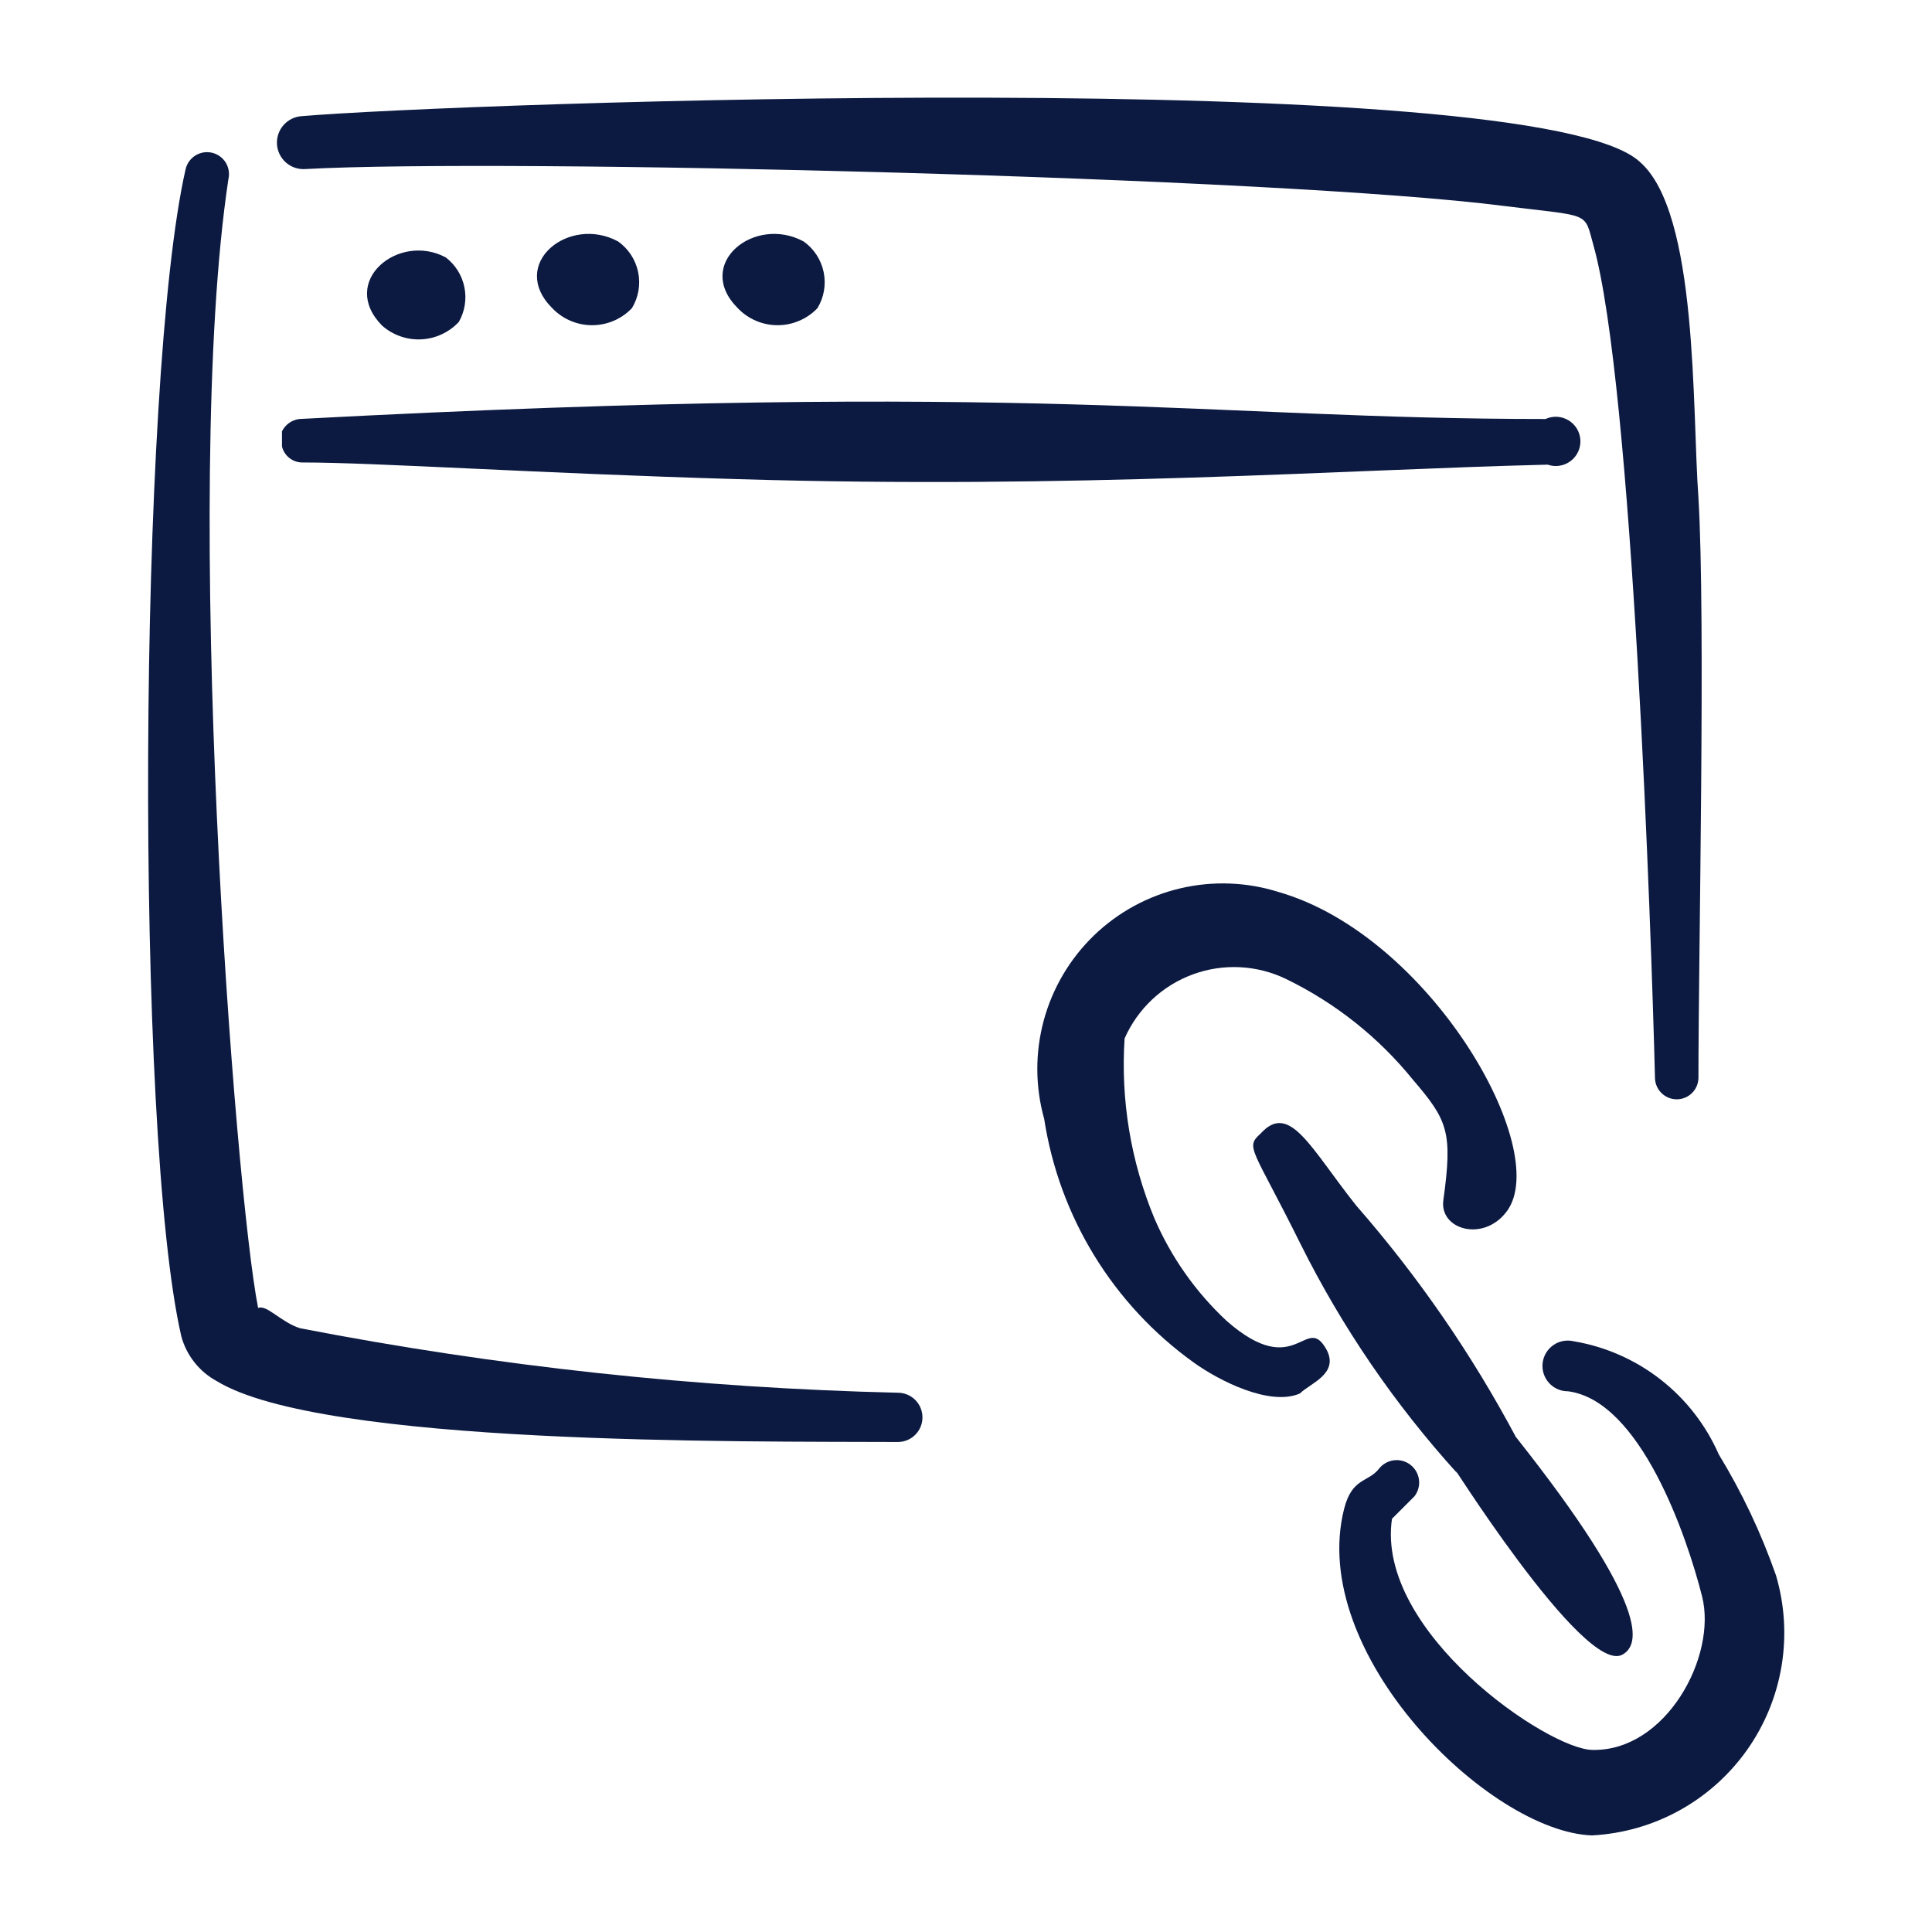
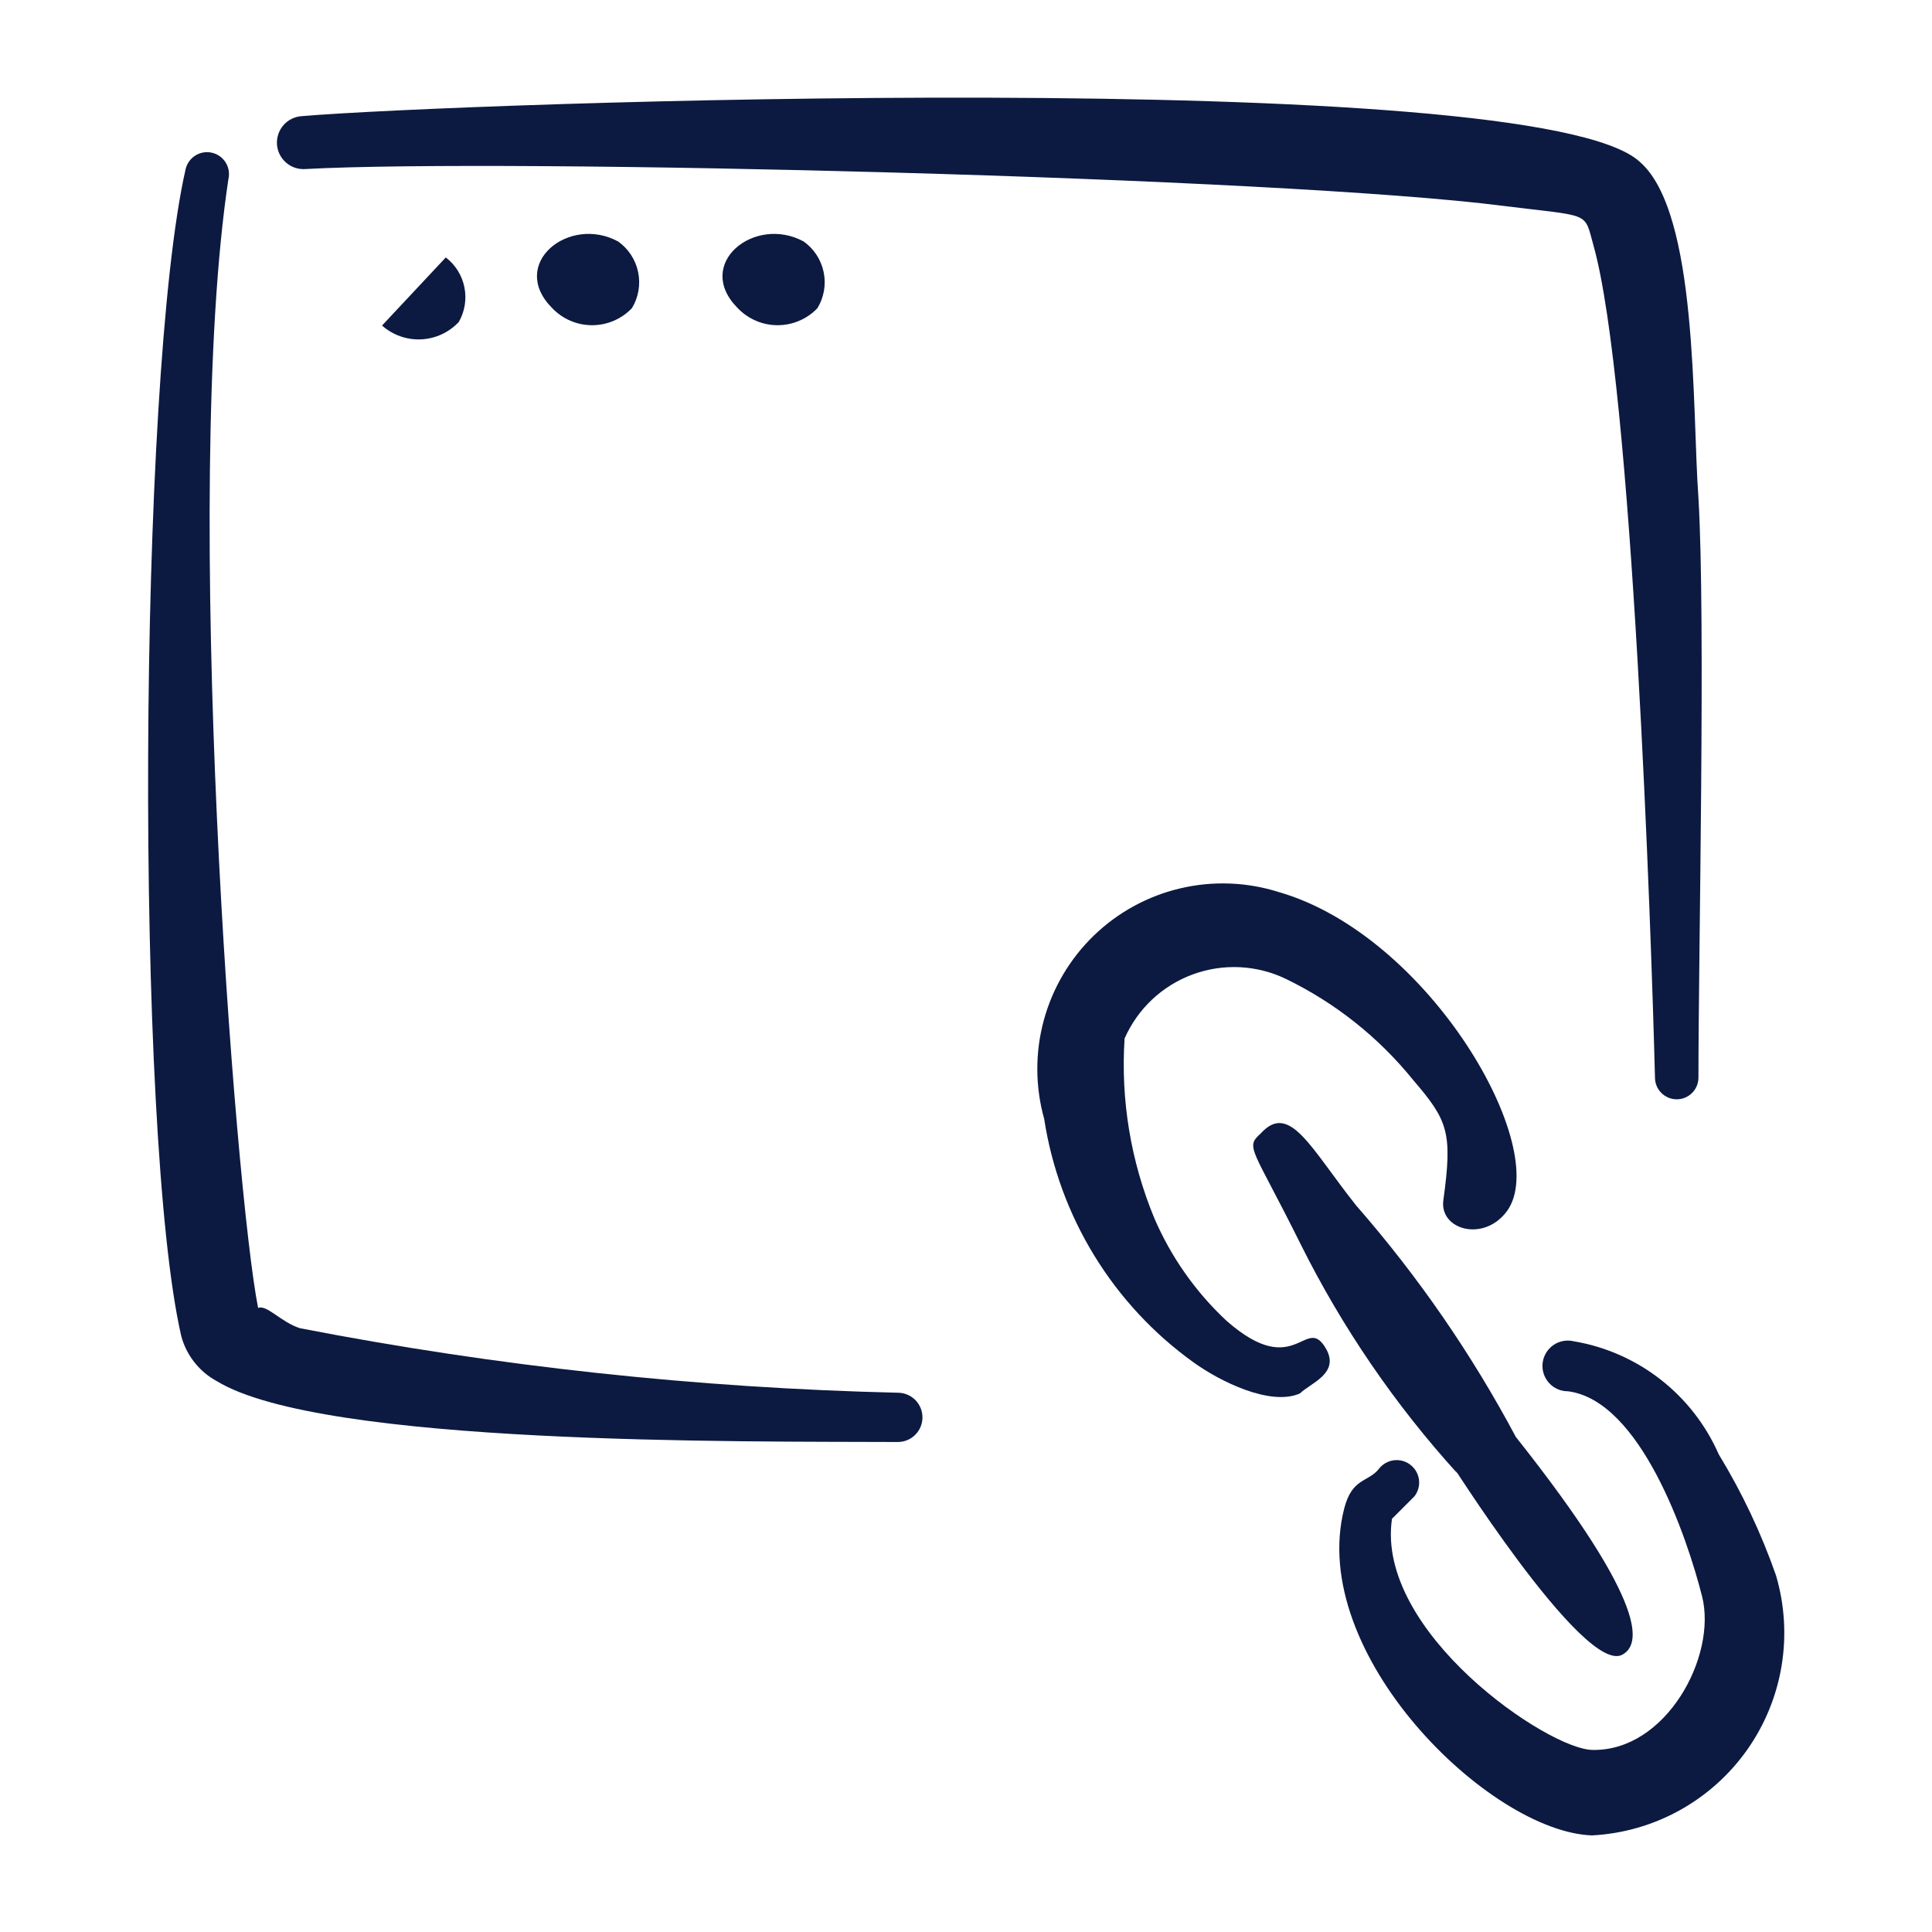
<svg xmlns="http://www.w3.org/2000/svg" fill="none" viewBox="0 0 80 80" height="80" width="80">
  <g clip-path="url(#clip0_37_452)">
-     <path fill="#0C1A41" d="M63.996 17.35C49.806 17.35 42.996 15.73 12.396 17.35C12.243 17.369 12.097 17.425 11.972 17.514C11.846 17.603 11.744 17.722 11.676 17.86V18.49C11.724 18.683 11.836 18.854 11.994 18.974C12.153 19.094 12.347 19.156 12.546 19.15C15.546 19.15 22.266 19.6 30.546 19.84C44.556 20.26 55.506 19.45 64.086 19.24C64.243 19.295 64.412 19.311 64.577 19.285C64.742 19.26 64.898 19.194 65.032 19.094C65.166 18.994 65.273 18.863 65.344 18.712C65.415 18.561 65.448 18.395 65.441 18.229C65.433 18.062 65.384 17.9 65.299 17.756C65.213 17.613 65.094 17.492 64.951 17.406C64.809 17.319 64.647 17.268 64.481 17.259C64.314 17.249 64.147 17.281 63.996 17.35Z" clip-rule="evenodd" fill-rule="evenodd" />
    <path fill="#0C1A41" d="M9.457 7.42C9.513 7.185 9.473 6.938 9.347 6.733C9.22 6.527 9.017 6.381 8.782 6.325C8.548 6.269 8.301 6.309 8.095 6.436C7.89 6.562 7.743 6.765 7.687 7C5.707 15.67 5.587 47.02 7.507 55.33C7.613 55.724 7.798 56.092 8.051 56.411C8.304 56.731 8.619 56.996 8.977 57.19C13.357 59.86 30.727 59.68 37.178 59.71C37.448 59.71 37.708 59.603 37.899 59.411C38.09 59.22 38.197 58.961 38.197 58.69C38.197 58.42 38.09 58.16 37.899 57.969C37.708 57.778 37.448 57.67 37.178 57.67C28.867 57.474 20.588 56.581 12.428 55C11.648 54.76 11.047 54.01 10.688 54.16C9.727 49.3 7.507 20.35 9.457 7.42Z" clip-rule="evenodd" fill-rule="evenodd" />
    <path fill="#0C1A41" d="M12.639 7C20.859 6.55 52.959 7.33 62.289 8.53C65.889 8.98 65.589 8.74 65.979 10.15C67.599 15.88 68.379 38.68 68.529 44.62C68.529 44.859 68.624 45.088 68.793 45.256C68.962 45.425 69.191 45.52 69.429 45.52C69.668 45.52 69.897 45.425 70.066 45.256C70.235 45.088 70.329 44.859 70.329 44.62C70.329 39.52 70.629 25.66 70.329 20.62C70.059 16.93 70.329 8.8 67.899 6.7C63.549 2.68 18.789 4.27 12.489 4.81C12.199 4.83 11.928 4.964 11.737 5.184C11.546 5.403 11.45 5.69 11.469 5.98C11.489 6.27 11.624 6.541 11.843 6.732C12.062 6.924 12.349 7.02 12.639 7Z" clip-rule="evenodd" fill-rule="evenodd" />
-     <path fill="#0C1A41" d="M15.819 13.48C16.264 13.875 16.845 14.08 17.439 14.052C18.033 14.024 18.593 13.765 18.999 13.33C19.247 12.895 19.329 12.385 19.23 11.894C19.131 11.403 18.857 10.964 18.459 10.66C16.509 9.61 14.019 11.65 15.819 13.48Z" clip-rule="evenodd" fill-rule="evenodd" />
+     <path fill="#0C1A41" d="M15.819 13.48C16.264 13.875 16.845 14.08 17.439 14.052C18.033 14.024 18.593 13.765 18.999 13.33C19.247 12.895 19.329 12.385 19.23 11.894C19.131 11.403 18.857 10.964 18.459 10.66Z" clip-rule="evenodd" fill-rule="evenodd" />
    <path fill="#0C1A41" d="M22.867 12.76C23.08 12.983 23.336 13.161 23.62 13.282C23.903 13.404 24.209 13.466 24.517 13.466C24.826 13.466 25.131 13.404 25.415 13.282C25.698 13.161 25.954 12.983 26.167 12.76C26.438 12.313 26.53 11.78 26.424 11.268C26.319 10.756 26.023 10.303 25.597 10C23.557 8.89 21.037 10.93 22.867 12.76Z" clip-rule="evenodd" fill-rule="evenodd" />
    <path fill="#0C1A41" d="M30.549 12.76C30.762 12.983 31.018 13.161 31.301 13.282C31.585 13.404 31.89 13.466 32.199 13.466C32.507 13.466 32.813 13.404 33.096 13.282C33.38 13.161 33.636 12.983 33.849 12.76C34.12 12.313 34.212 11.78 34.106 11.268C34 10.756 33.705 10.303 33.279 10C31.239 8.89 28.719 10.93 30.549 12.76Z" clip-rule="evenodd" fill-rule="evenodd" />
    <path fill="#0C1A41" d="M67.207 68.5C67.867 68.11 68.407 66.61 62.767 59.5C60.939 56.069 58.725 52.858 56.167 49.93C54.277 47.56 53.407 45.61 52.207 46.93C51.547 47.53 51.847 47.47 53.857 51.52C55.573 54.962 57.754 58.152 60.337 61C59.557 59.71 65.617 69.52 67.207 68.5Z" clip-rule="evenodd" fill-rule="evenodd" />
    <path fill="#0C1A41" d="M73.539 65.23C72.927 63.481 72.133 61.802 71.169 60.22C70.635 59.004 69.808 57.939 68.76 57.122C67.713 56.305 66.479 55.761 65.169 55.54C65.024 55.505 64.874 55.501 64.728 55.528C64.581 55.555 64.442 55.613 64.32 55.698C64.198 55.783 64.095 55.893 64.019 56.021C63.942 56.149 63.894 56.291 63.877 56.439C63.86 56.587 63.874 56.737 63.919 56.879C63.965 57.02 64.039 57.151 64.139 57.262C64.238 57.373 64.36 57.461 64.496 57.521C64.633 57.581 64.78 57.611 64.929 57.61C67.929 58 69.849 63.61 70.479 66.1C71.109 68.59 68.979 72.52 65.949 72.46C64.119 72.46 56.949 67.57 57.639 62.89L58.569 61.96C58.72 61.765 58.788 61.518 58.757 61.273C58.726 61.029 58.599 60.806 58.404 60.655C58.209 60.504 57.962 60.436 57.717 60.467C57.473 60.498 57.25 60.625 57.099 60.82C56.649 61.39 55.989 61.18 55.659 62.47C54.129 68.47 61.659 75.85 65.919 76C67.187 75.934 68.424 75.582 69.536 74.969C70.648 74.356 71.607 73.499 72.341 72.463C73.074 71.426 73.563 70.237 73.771 68.984C73.978 67.731 73.899 66.448 73.539 65.23Z" clip-rule="evenodd" fill-rule="evenodd" />
    <path fill="#0C1A41" d="M50.797 54.7C49.512 53.504 48.49 52.053 47.797 50.44C46.822 48.087 46.401 45.542 46.567 43C46.835 42.391 47.224 41.842 47.708 41.387C48.193 40.931 48.765 40.578 49.39 40.348C50.014 40.119 50.678 40.017 51.343 40.05C52.008 40.083 52.659 40.25 53.257 40.54C55.292 41.528 57.084 42.952 58.507 44.71C59.947 46.39 60.157 46.87 59.767 49.69C59.587 50.92 61.447 51.46 62.407 50.14C64.267 47.56 59.197 38.74 52.957 36.94C51.637 36.521 50.228 36.467 48.88 36.783C47.531 37.099 46.293 37.774 45.297 38.736C44.301 39.699 43.584 40.913 43.221 42.249C42.858 43.586 42.864 44.996 43.237 46.33C43.546 48.337 44.251 50.262 45.312 51.992C46.373 53.723 47.769 55.225 49.417 56.41C50.497 57.19 52.597 58.24 53.827 57.7C54.247 57.28 55.447 56.89 54.937 55.9C54.067 54.31 53.707 57.25 50.797 54.7Z" clip-rule="evenodd" fill-rule="evenodd" />
  </g>
  <defs>
    <clipPath id="clip0_37_452">
      <rect transform="translate(4 4)" fill="white" height="72" width="72" />
    </clipPath>
  </defs>
</svg>